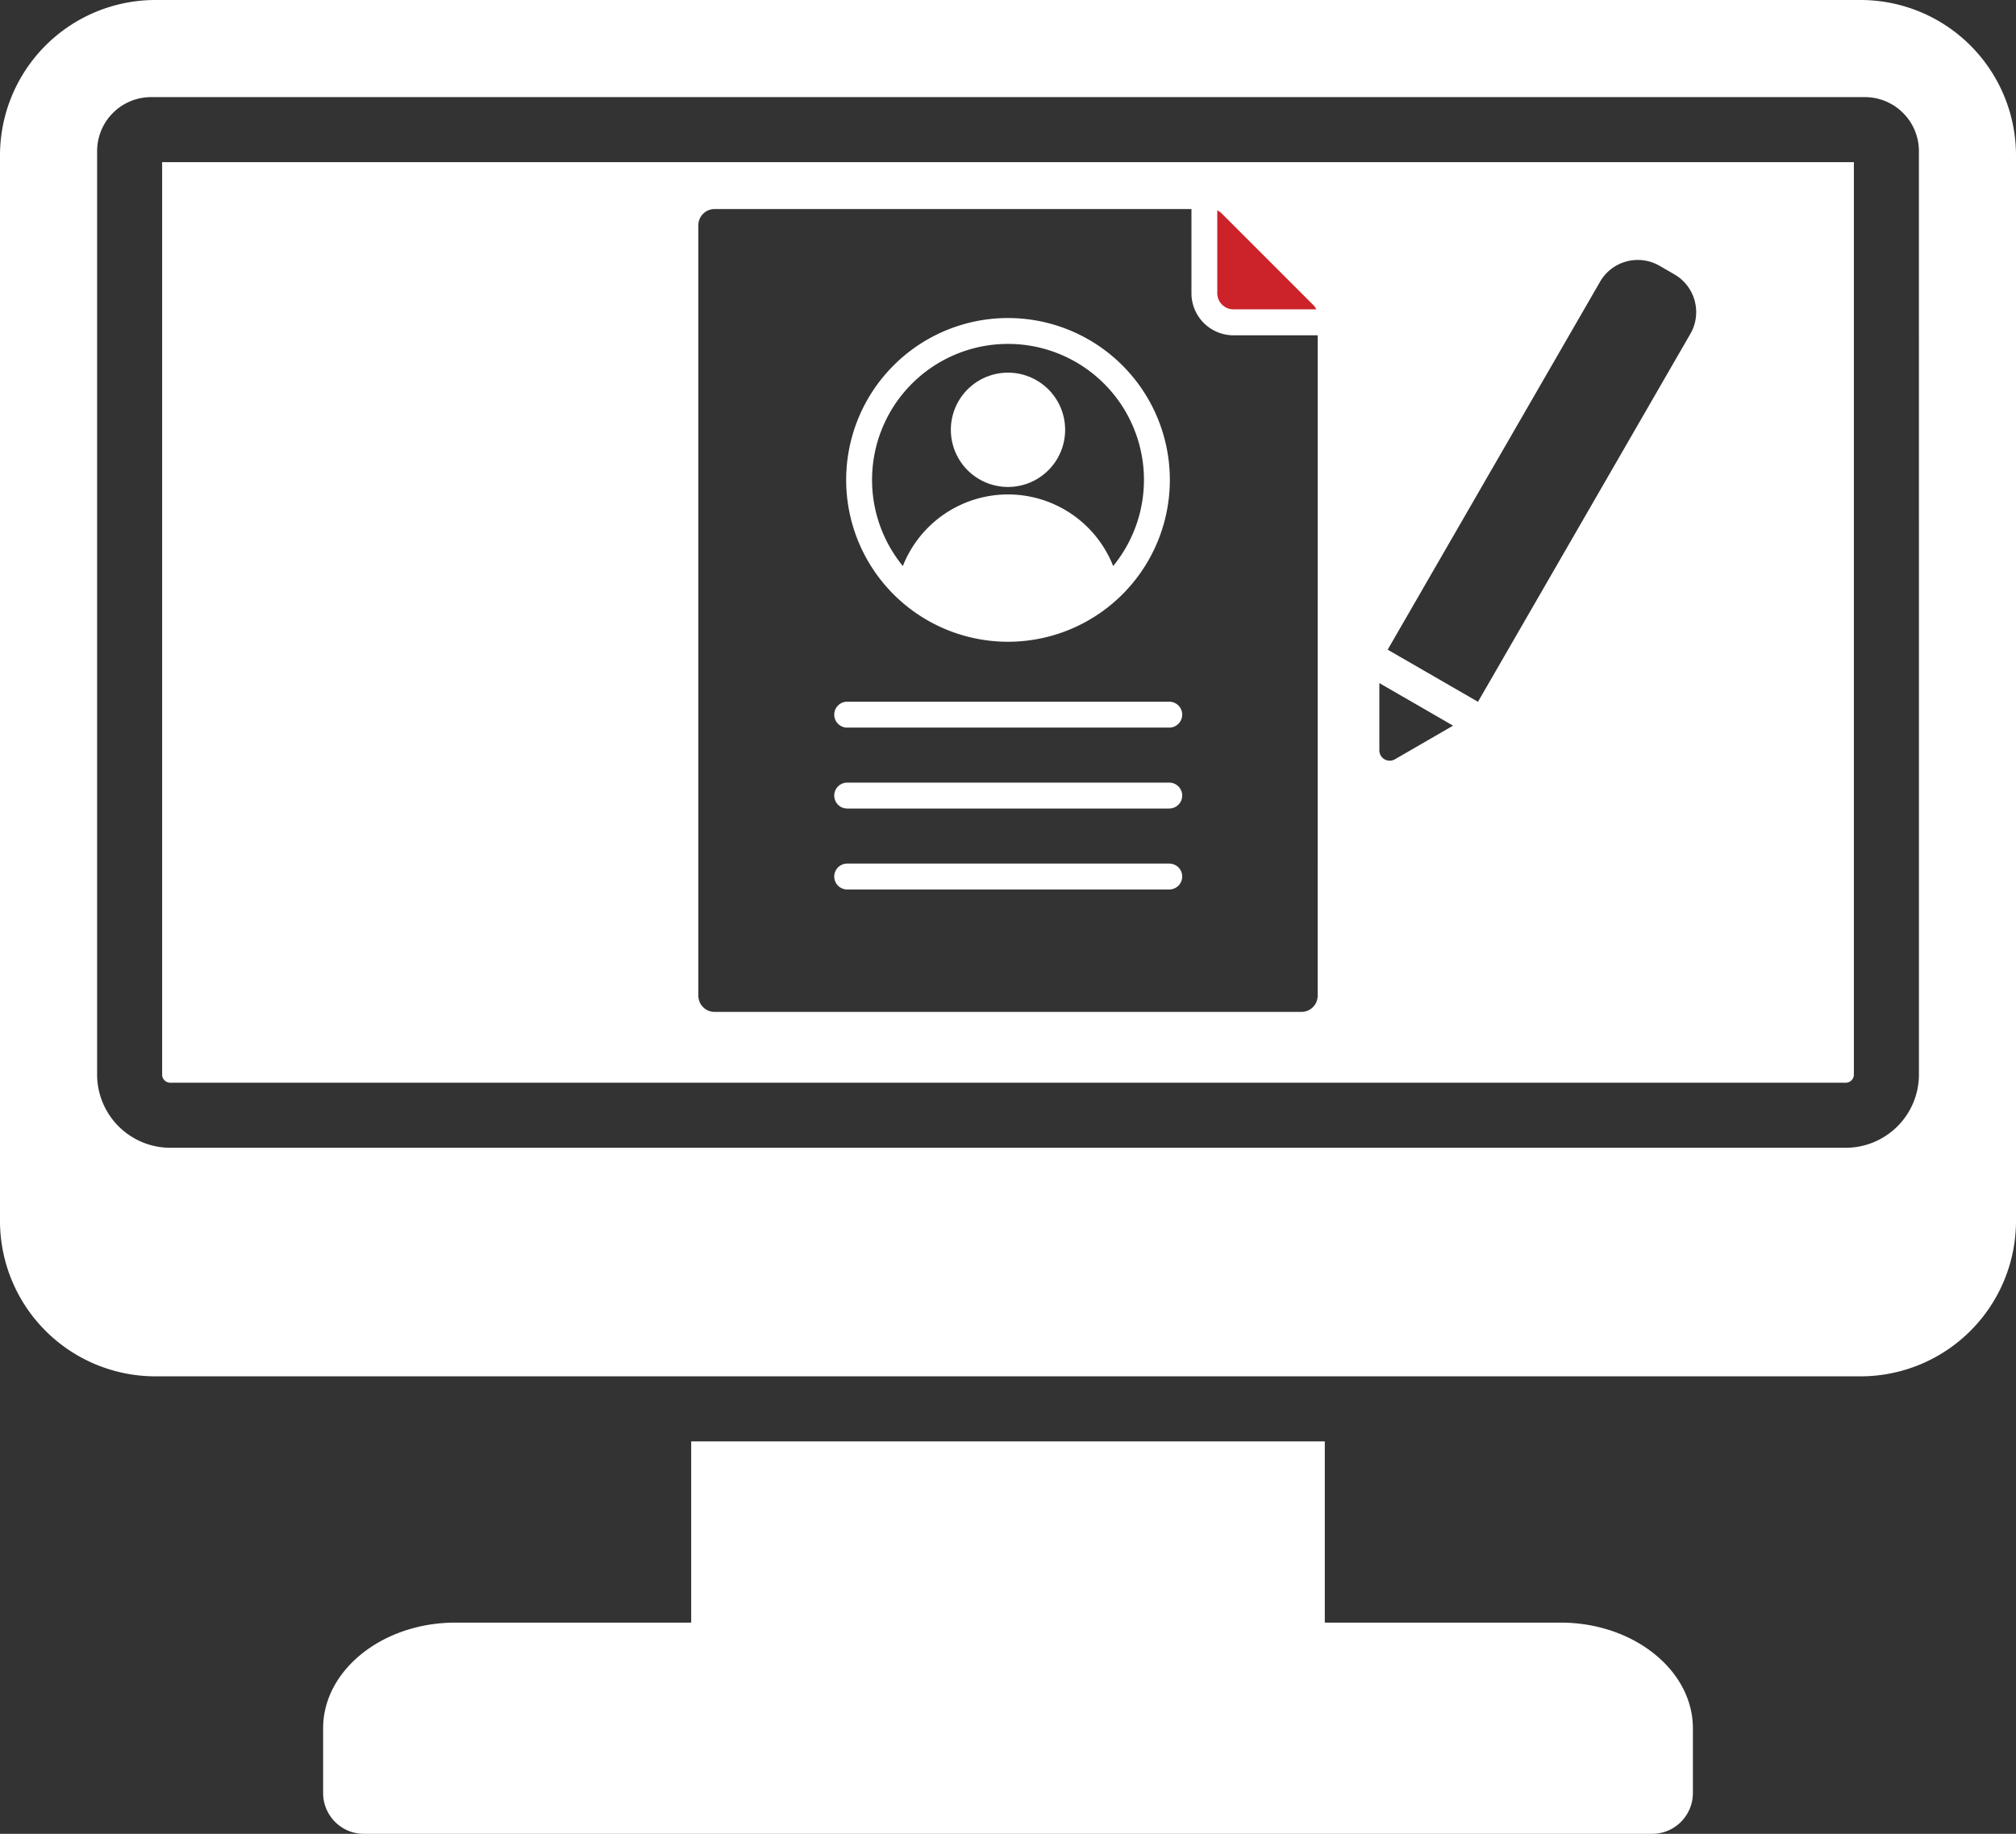
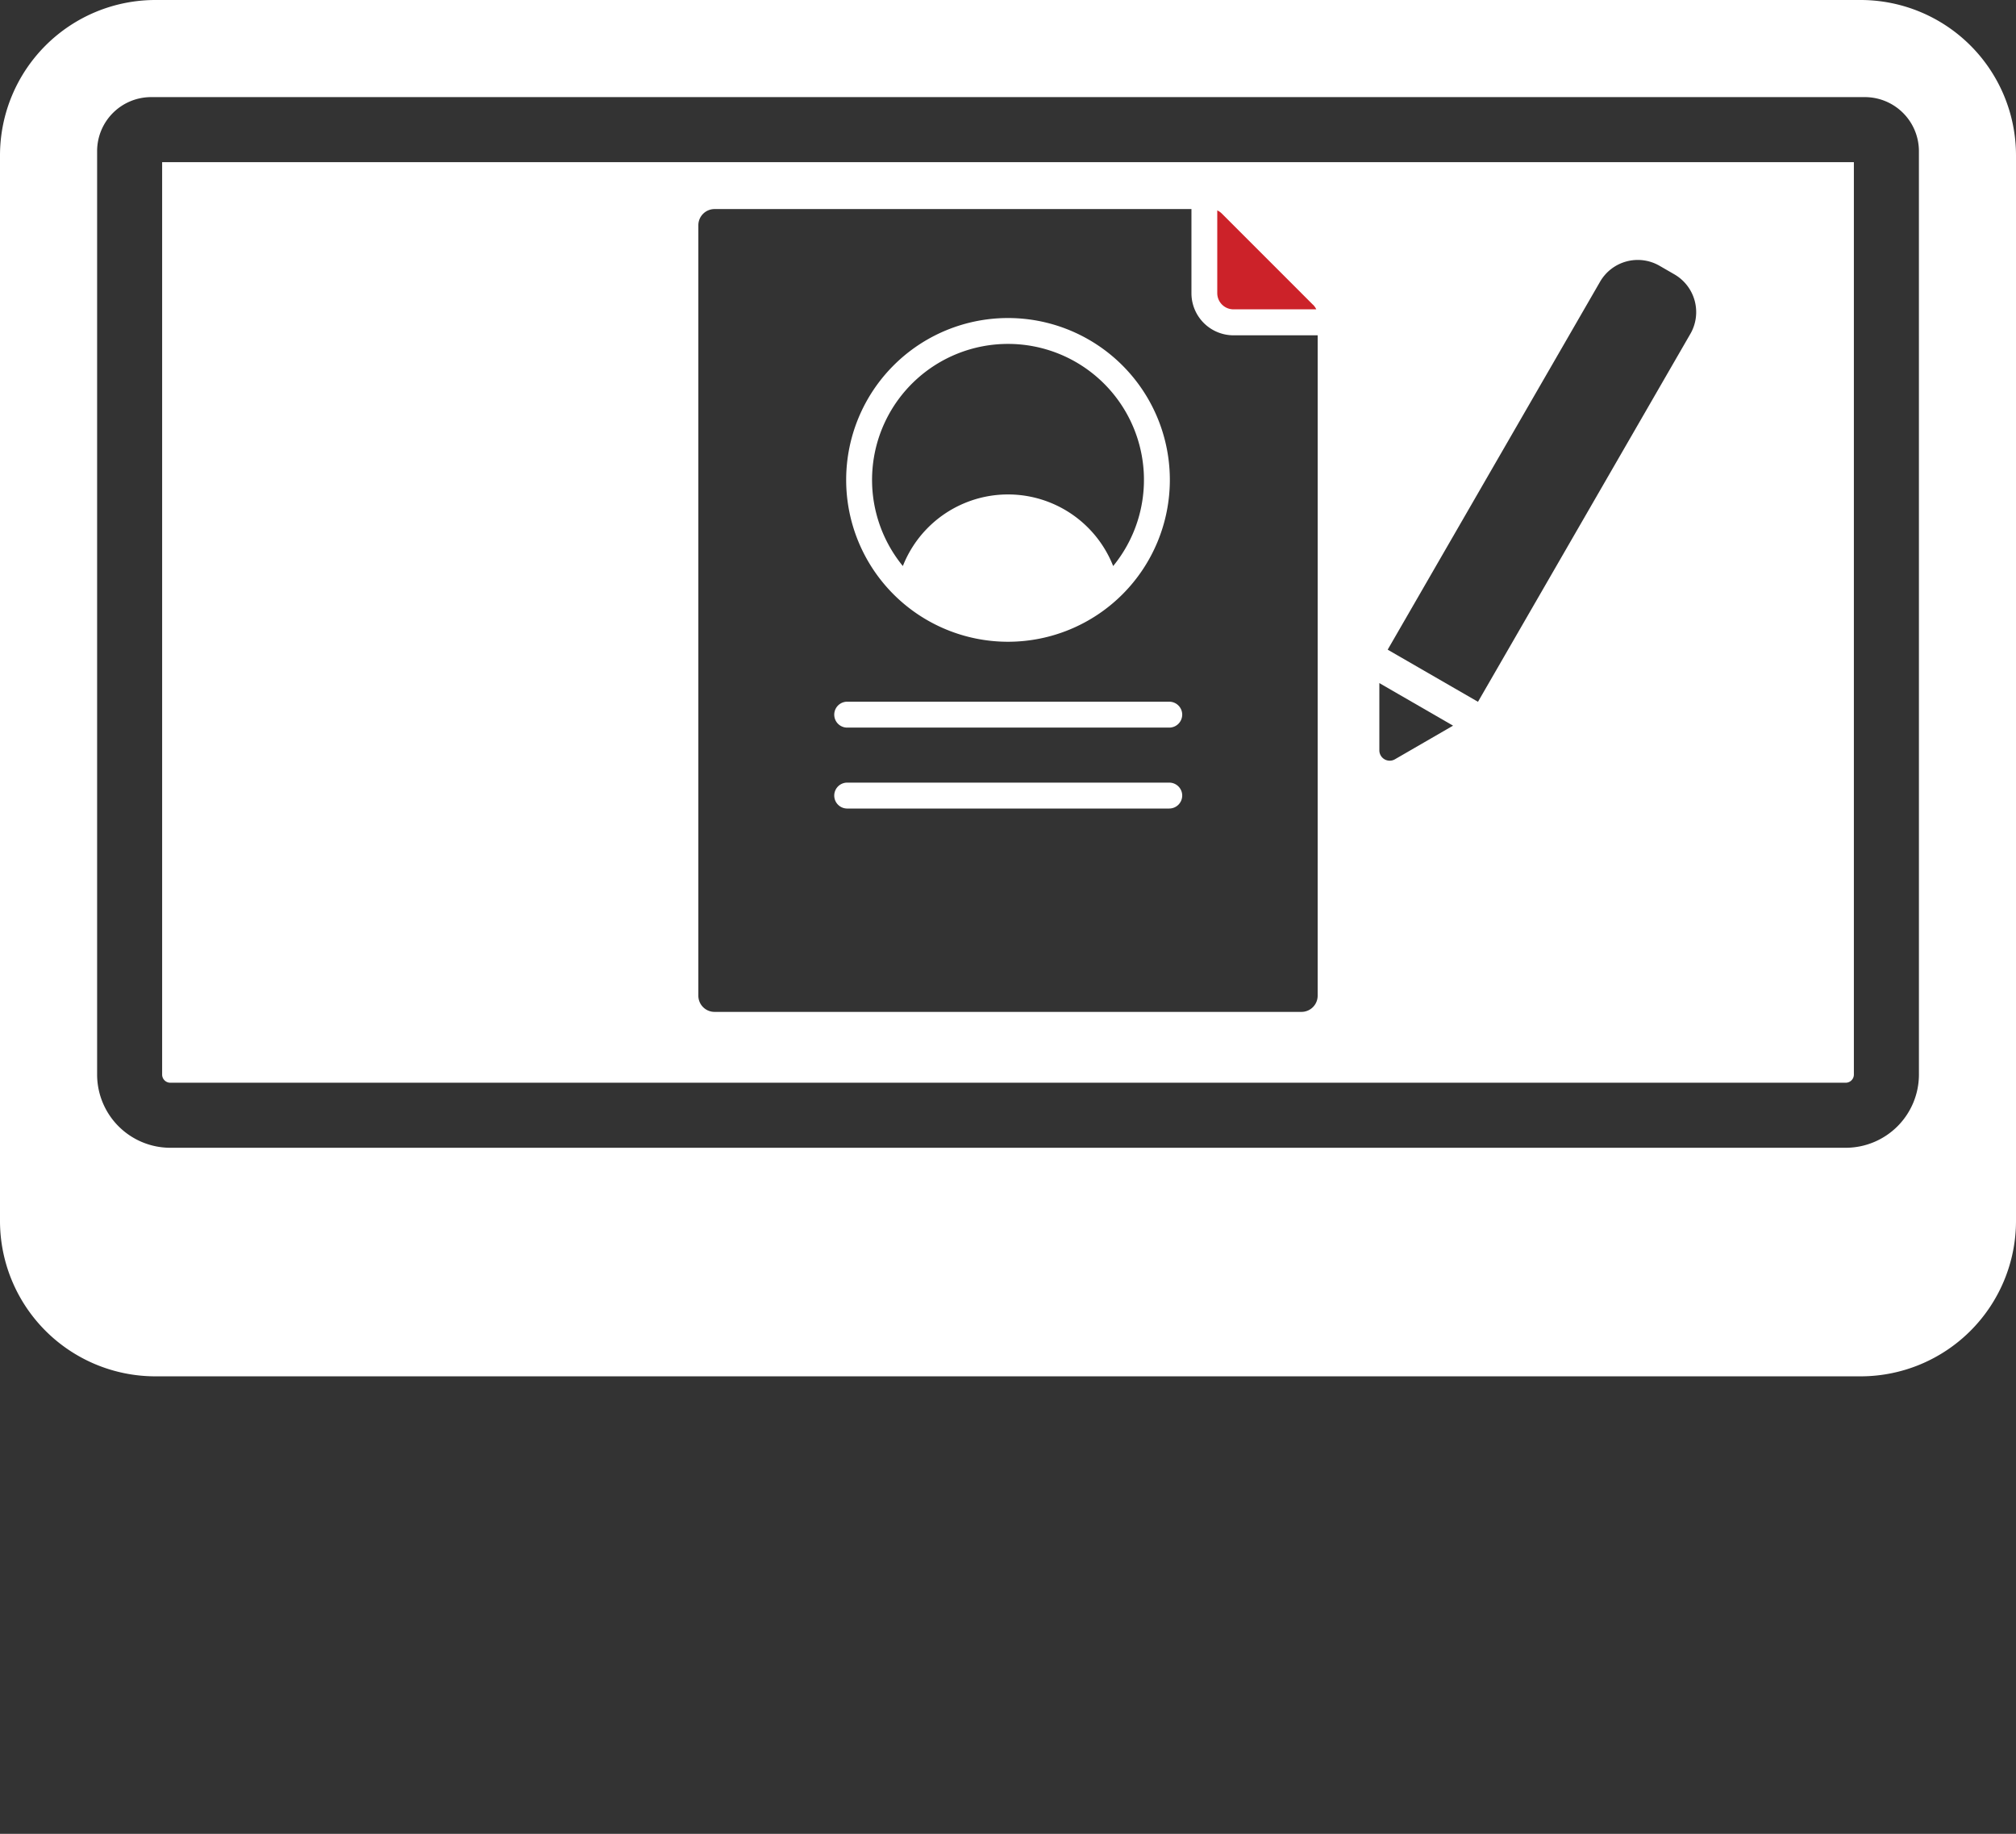
<svg xmlns="http://www.w3.org/2000/svg" id="Groupe_1295" data-name="Groupe 1295" width="128.541" height="116.911" viewBox="0 0 128.541 116.911">
  <rect x="0" y="0" width="128.541" height="116.911" fill="#333333" stroke="none" />
  <defs>
    <clipPath id="clip-path">
      <rect id="Rectangle_729" data-name="Rectangle 729" width="128.541" height="116.912" fill="#fff" />
    </clipPath>
  </defs>
  <g id="Groupe_1294" data-name="Groupe 1294" clip-path="url(#clip-path)">
-     <path id="Tracé_8036" data-name="Tracé 8036" d="M178.741,456.81H163.7V445.256H123.3V456.81H108.26c-4.635,0-8.427,3.03-8.427,6.733v4.142a2.6,2.6,0,0,0,2.592,2.591h82.152a2.6,2.6,0,0,0,2.592-2.591v-4.142c0-3.7-3.792-6.733-8.427-6.733" transform="translate(-79.23 -353.365)" fill="#fff" />
    <path id="Tracé_8037" data-name="Tracé 8037" d="M118.66,0H9.883A9.912,9.912,0,0,0,0,9.881V77.863a9.911,9.911,0,0,0,9.883,9.881H118.66a9.91,9.91,0,0,0,9.881-9.881V9.883A9.912,9.912,0,0,0,118.66,0m3.692,68.507a4.672,4.672,0,0,1-4.666,4.666H10.856a4.672,4.672,0,0,1-4.664-4.666V9.634A3.446,3.446,0,0,1,9.634,6.191H118.907a3.449,3.449,0,0,1,3.444,3.442Z" fill="#fff" />
-     <path id="Tracé_8038" data-name="Tracé 8038" d="M301.055,118.763a3.643,3.643,0,1,1-3.643-3.643,3.642,3.642,0,0,1,3.643,3.643" transform="translate(-233.142 -91.362)" fill="#fff" />
    <path id="Tracé_8039" data-name="Tracé 8039" d="M271.739,98.24a10.319,10.319,0,1,0,10.319,10.319A10.319,10.319,0,0,0,271.739,98.24m6.705,15.811a7.207,7.207,0,0,0-13.41,0,8.668,8.668,0,1,1,13.41,0" transform="translate(-207.468 -77.965)" fill="#fff" />
-     <path id="Tracé_8040" data-name="Tracé 8040" d="M279.815,267.586a.827.827,0,0,1-.826.826H258.426a.826.826,0,0,1,0-1.651h20.564a.827.827,0,0,1,.826.826" transform="translate(-204.437 -211.706)" fill="#fff" />
    <path id="Tracé_8041" data-name="Tracé 8041" d="M279.815,242.585a.827.827,0,0,1-.826.826H258.426a.826.826,0,0,1,0-1.651h20.564a.827.827,0,0,1,.826.826" transform="translate(-204.437 -191.866)" fill="#fff" />
    <path id="Tracé_8042" data-name="Tracé 8042" d="M279.815,217.585a.827.827,0,0,1-.826.826H258.426a.826.826,0,0,1,0-1.651h20.564a.827.827,0,0,1,.826.826" transform="translate(-204.437 -172.025)" fill="#fff" />
    <path id="Tracé_8043" data-name="Tracé 8043" d="M50.09,50.09v58.17a.521.521,0,0,0,.518.518h106.83a.521.521,0,0,0,.518-.518V50.09Zm73.677,53.14a1.034,1.034,0,0,1-1.032,1.032H85.311a1.034,1.034,0,0,1-1.032-1.032V54.112a1.034,1.034,0,0,1,1.032-1.032h30.408v5.366a2.685,2.685,0,0,0,2.683,2.683h5.366Zm4.926-15.072a.661.661,0,0,1-.993-.572V83.3l4.7,2.714Zm18.84-27.126L133.989,84.493l-5.758-3.323,13.545-23.463a2.775,2.775,0,0,1,3.785-1.013l.958.553a2.78,2.78,0,0,1,1.015,3.785" transform="translate(-39.752 -39.752)" fill="#fff" />
    <path id="Tracé_8044" data-name="Tracé 8044" d="M382.186,71.018l-5.8-5.8a1.028,1.028,0,0,0-.3-.213v5.277a1.035,1.035,0,0,0,1.032,1.032H382.4a1.028,1.028,0,0,0-.213-.3" transform="translate(-298.473 -51.593)" fill="#cc2229" fill-rule="evenodd" />
  </g>
</svg>